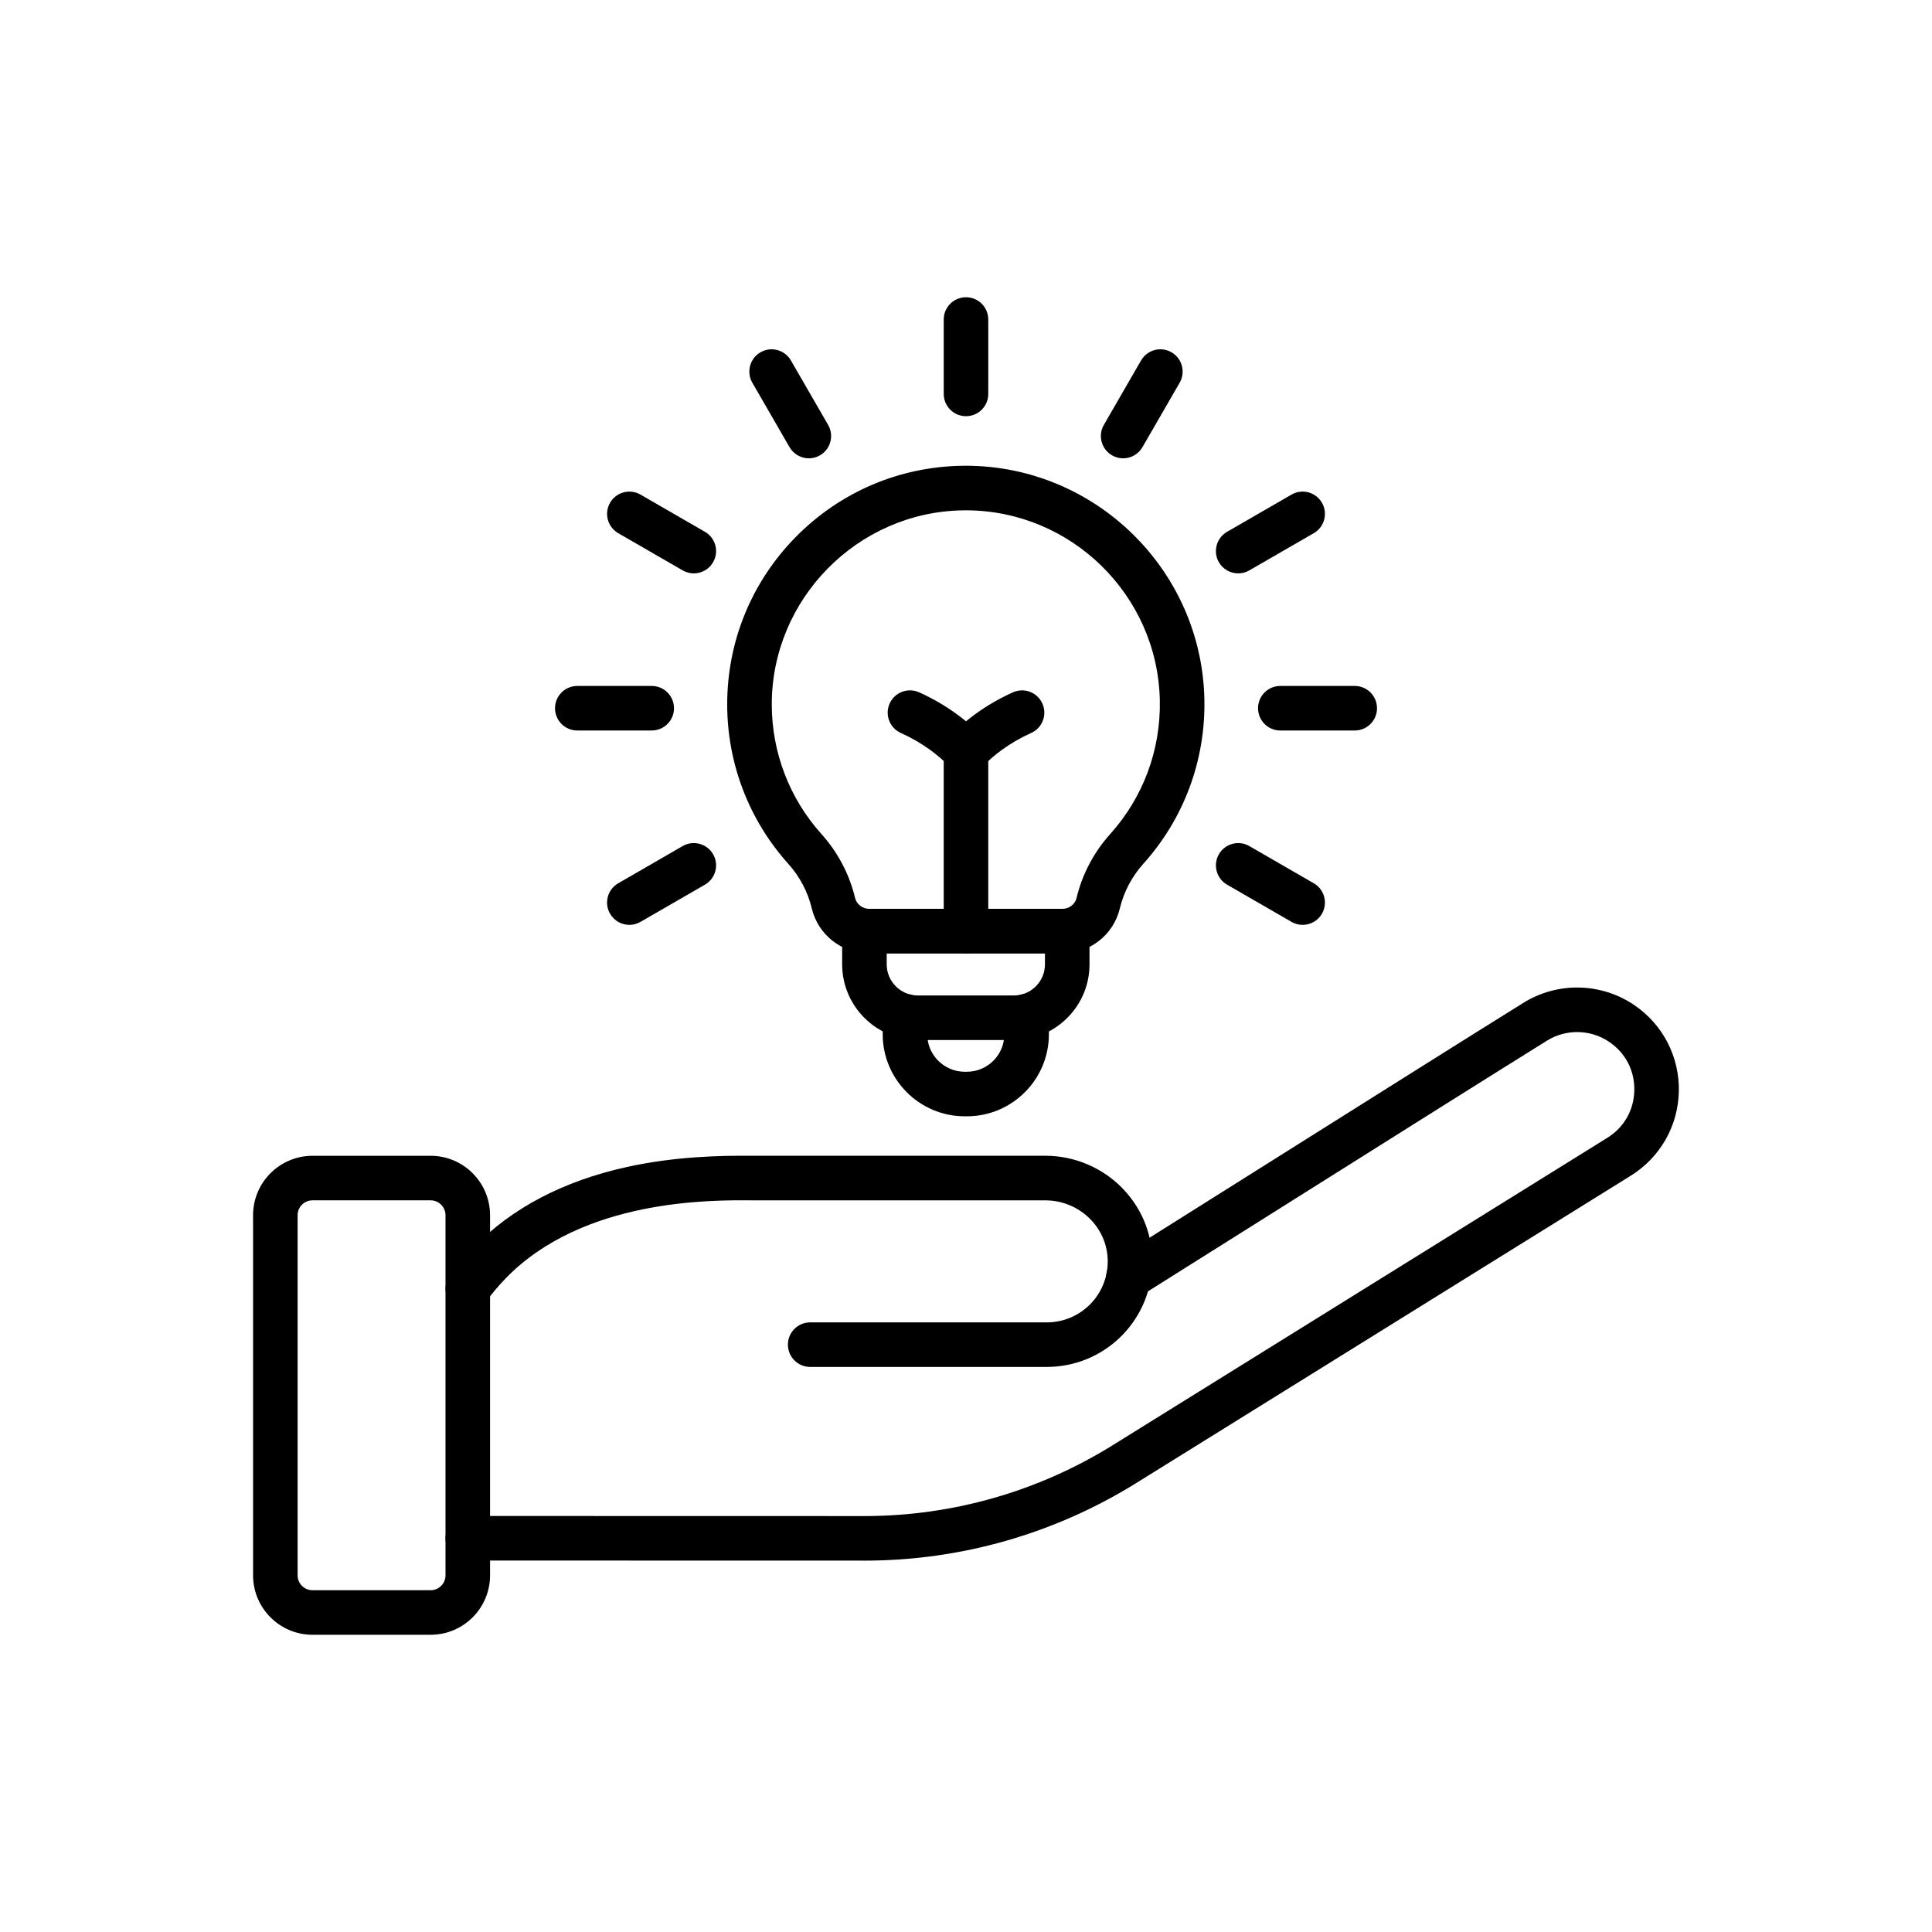
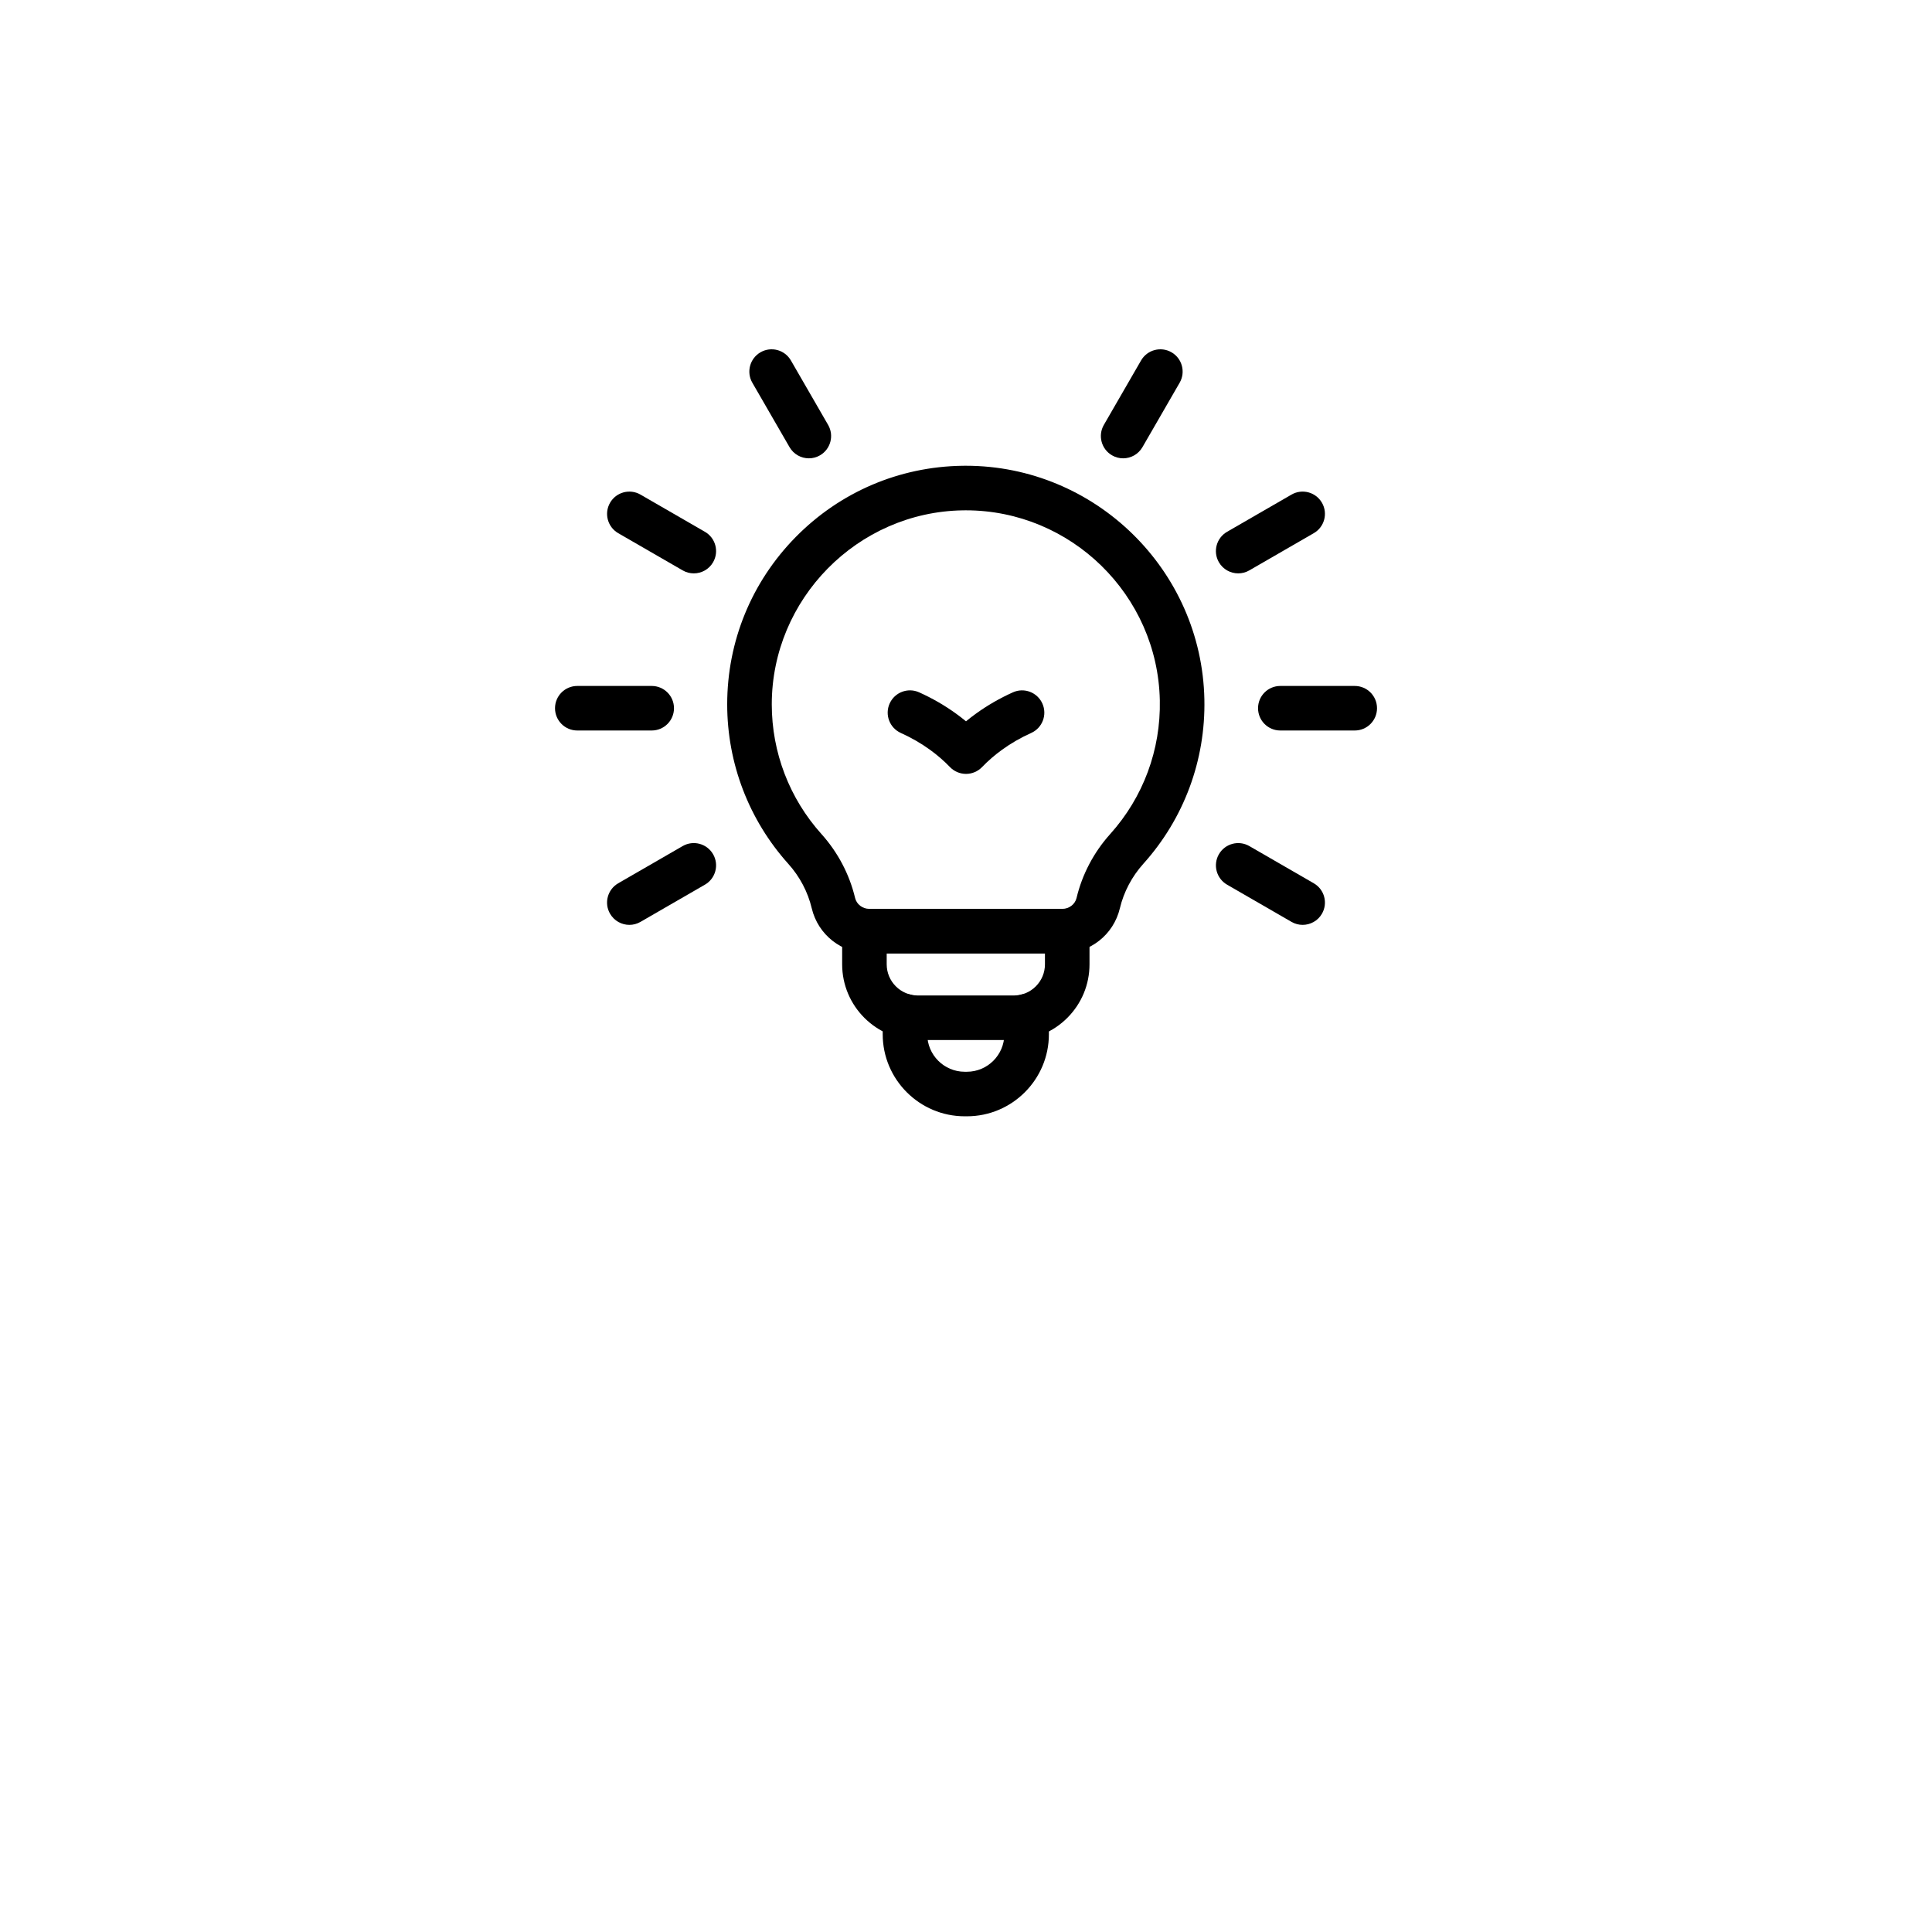
<svg xmlns="http://www.w3.org/2000/svg" fill="#000000" width="800px" height="800px" version="1.1" viewBox="144 144 512 512">
  <g>
-     <path d="m373.11 557.58h-0.031l-105.11-0.023c-3.262 0-5.902-2.644-5.902-5.906 0-3.258 2.644-5.902 5.902-5.902h0.004l105.11 0.023h0.023c23.246 0 45.969-6.481 65.719-18.746l131.12-81.488c4.445-2.758 7.055-7.34 7.164-12.562 0.109-5.227-2.309-9.91-6.629-12.848-4.957-3.371-11.445-3.5-16.535-0.332-15.691 9.77-37.055 23.219-64.105 40.242-13.293 8.367-27.871 17.543-43.648 27.457-2.762 1.734-6.406 0.906-8.141-1.855s-0.906-6.406 1.855-8.141c15.773-9.918 30.348-19.09 43.641-27.453 27.062-17.031 48.438-30.488 64.152-40.273 9.051-5.637 20.598-5.406 29.414 0.594 7.578 5.152 11.988 13.699 11.797 22.859-0.191 9.16-4.953 17.516-12.742 22.348l-131.12 81.488c-21.609 13.422-46.492 20.52-71.938 20.52z" />
-     <path d="m421.39 506.25h-62.684c-3.262 0-5.902-2.641-5.902-5.902 0-3.262 2.641-5.902 5.902-5.902h62.688c8.652 0 15.746-6.762 16.148-15.398 0.203-4.387-1.375-8.578-4.445-11.797-3.121-3.266-7.5-5.141-12.016-5.141l-77.516-0.004h-0.051c-11.121-0.098-44.969-0.402-65.426 20.59-1.914 1.965-3.711 4.094-5.344 6.332-1.922 2.633-5.613 3.215-8.25 1.293-2.633-1.922-3.215-5.613-1.293-8.25 1.965-2.695 4.125-5.258 6.43-7.621 10.082-10.348 23.672-17.465 40.395-21.16 12.715-2.809 24.609-3.078 33.562-3h77.484c7.731 0 15.227 3.207 20.559 8.797 5.324 5.578 8.055 12.859 7.699 20.5-0.691 14.957-12.969 26.664-27.941 26.664z" />
-     <path d="m258.13 577.23h-31.32c-8.68 0-15.742-7.062-15.742-15.742v-95.449c0-8.68 7.062-15.742 15.742-15.742h31.316c8.68 0 15.742 7.062 15.742 15.742v95.449c0.004 8.68-7.059 15.742-15.738 15.742zm-31.32-115.13c-2.168 0-3.938 1.766-3.938 3.938v95.449c0 2.168 1.766 3.938 3.938 3.938h31.316c2.168 0 3.938-1.766 3.938-3.938v-95.449c0-2.168-1.766-3.938-3.938-3.938z" />
    <path d="m412.66 419.62h-25.41c-11.066 0-20.07-9.004-20.07-20.07v-8.793c0-3.262 2.641-5.902 5.902-5.902h53.746c3.262 0 5.902 2.641 5.902 5.902v8.793c0 5.359-2.09 10.402-5.879 14.191-3.789 3.793-8.832 5.879-14.191 5.879zm-33.676-22.961v2.891c0 4.555 3.707 8.262 8.262 8.262h25.41c2.207 0 4.281-0.859 5.844-2.422s2.422-3.637 2.422-5.844v-2.891z" />
    <path d="m400.23 439.83h-0.562c-11.988 0-21.742-9.754-21.742-21.742v-4.789c0-3.262 2.641-5.902 5.902-5.902s5.902 2.641 5.902 5.902v4.789c0 5.477 4.453 9.938 9.934 9.938h0.562c5.477 0 9.934-4.457 9.934-9.938v-4.789c0-3.262 2.641-5.902 5.902-5.902 3.262 0 5.902 2.641 5.902 5.902v4.789c0.008 11.988-9.746 21.742-21.734 21.742z" />
-     <path d="m400 396.66c-3.262 0-5.902-2.641-5.902-5.902l-0.004-47.562c0-3.262 2.641-5.902 5.902-5.902 3.262 0 5.902 2.641 5.902 5.902v47.562c0.004 3.258-2.637 5.902-5.898 5.902z" />
    <path d="m374.36 396.66c-7.297 0-13.562-4.914-15.238-11.949-1.031-4.34-3.18-8.414-6.211-11.785-10.441-11.617-16.195-26.625-16.195-42.262 0-16.719 6.461-32.48 18.199-44.387 11.723-11.891 27.367-18.582 44.051-18.84 0.328-0.004 0.656-0.008 0.98-0.008 34.254 0 62.52 27.566 63.227 61.902 0.336 16.129-5.41 31.609-16.184 43.59-3.027 3.371-5.176 7.445-6.211 11.785-1.672 7.035-7.938 11.949-15.238 11.949zm25.586-117.42c-0.266 0-0.531 0.004-0.797 0.008-27.914 0.43-50.621 23.496-50.621 51.418 0 12.715 4.676 24.918 13.168 34.367 4.344 4.832 7.426 10.691 8.914 16.945 0.395 1.664 1.977 2.879 3.75 2.879h51.184c1.777 0 3.356-1.211 3.75-2.875 1.488-6.254 4.57-12.113 8.914-16.945 8.754-9.738 13.43-22.328 13.156-35.449-0.57-27.93-23.562-50.348-51.418-50.348z" />
-     <path d="m400 254.3c-3.262 0-5.902-2.641-5.902-5.902v-19.723c0-3.262 2.641-5.902 5.902-5.902s5.902 2.641 5.902 5.902v19.723c0 3.262-2.641 5.902-5.902 5.902z" />
    <path d="m358.36 265.46c-2.039 0-4.023-1.059-5.121-2.953l-9.863-17.082c-1.633-2.824-0.66-6.434 2.16-8.062 2.824-1.633 6.434-0.664 8.062 2.164l9.863 17.082c1.633 2.824 0.66 6.434-2.16 8.062-0.926 0.535-1.941 0.789-2.941 0.789z" />
    <path d="m327.86 295.95c-1 0-2.016-0.254-2.945-0.793l-17.082-9.863c-2.824-1.633-3.789-5.238-2.16-8.062 1.633-2.824 5.238-3.789 8.062-2.16l17.082 9.863c2.824 1.633 3.789 5.238 2.16 8.062-1.09 1.895-3.074 2.953-5.117 2.953z" />
    <path d="m316.71 337.59h-19.723c-3.262 0-5.902-2.641-5.902-5.902 0-3.262 2.641-5.902 5.902-5.902h19.723c3.262 0 5.902 2.641 5.902 5.902 0.004 3.262-2.641 5.902-5.902 5.902z" />
    <path d="m310.79 389.1c-2.039 0-4.023-1.059-5.121-2.953-1.633-2.824-0.664-6.434 2.16-8.066l17.082-9.863c2.824-1.633 6.434-0.664 8.066 2.16 1.633 2.824 0.664 6.434-2.16 8.066l-17.082 9.863c-0.93 0.543-1.945 0.793-2.945 0.793z" />
    <path d="m489.21 389.1c-1 0-2.016-0.254-2.945-0.793l-17.082-9.863c-2.824-1.633-3.789-5.242-2.16-8.066 1.633-2.824 5.242-3.789 8.066-2.16l17.082 9.863c2.824 1.633 3.789 5.242 2.16 8.066-1.094 1.898-3.082 2.953-5.121 2.953z" />
    <path d="m503.02 337.59h-19.723c-3.262 0-5.902-2.641-5.902-5.902 0-3.262 2.641-5.902 5.902-5.902h19.723c3.262 0 5.902 2.641 5.902 5.902 0 3.262-2.641 5.902-5.902 5.902z" />
    <path d="m472.14 295.95c-2.043 0-4.023-1.059-5.121-2.953-1.633-2.824-0.66-6.434 2.164-8.062l17.082-9.863c2.824-1.633 6.434-0.664 8.066 2.16s0.66 6.434-2.164 8.062l-17.082 9.863c-0.93 0.539-1.945 0.793-2.945 0.793z" />
    <path d="m441.64 265.46c-1 0-2.016-0.254-2.945-0.793-2.824-1.633-3.789-5.238-2.164-8.062l9.863-17.082c1.633-2.824 5.242-3.789 8.066-2.164 2.824 1.633 3.789 5.238 2.164 8.062l-9.863 17.082c-1.098 1.898-3.082 2.957-5.121 2.957z" />
    <path d="m400 349.09s-0.004 0 0 0c-1.605 0-3.141-0.656-4.254-1.812-1.578-1.637-3.352-3.176-5.273-4.566-2.367-1.719-4.973-3.219-7.746-4.469-2.973-1.34-4.301-4.832-2.961-7.809 1.34-2.973 4.832-4.297 7.809-2.961 3.504 1.578 6.809 3.484 9.824 5.672 0.891 0.645 1.758 1.316 2.602 2.012 0.844-0.695 1.711-1.367 2.606-2.012 3.012-2.184 6.32-4.094 9.824-5.668 2.973-1.34 6.469-0.012 7.805 2.961 1.34 2.973 0.012 6.469-2.961 7.805-2.769 1.246-5.375 2.746-7.742 4.465-1.918 1.387-3.691 2.926-5.277 4.574-1.113 1.156-2.648 1.809-4.254 1.809z" />
  </g>
</svg>